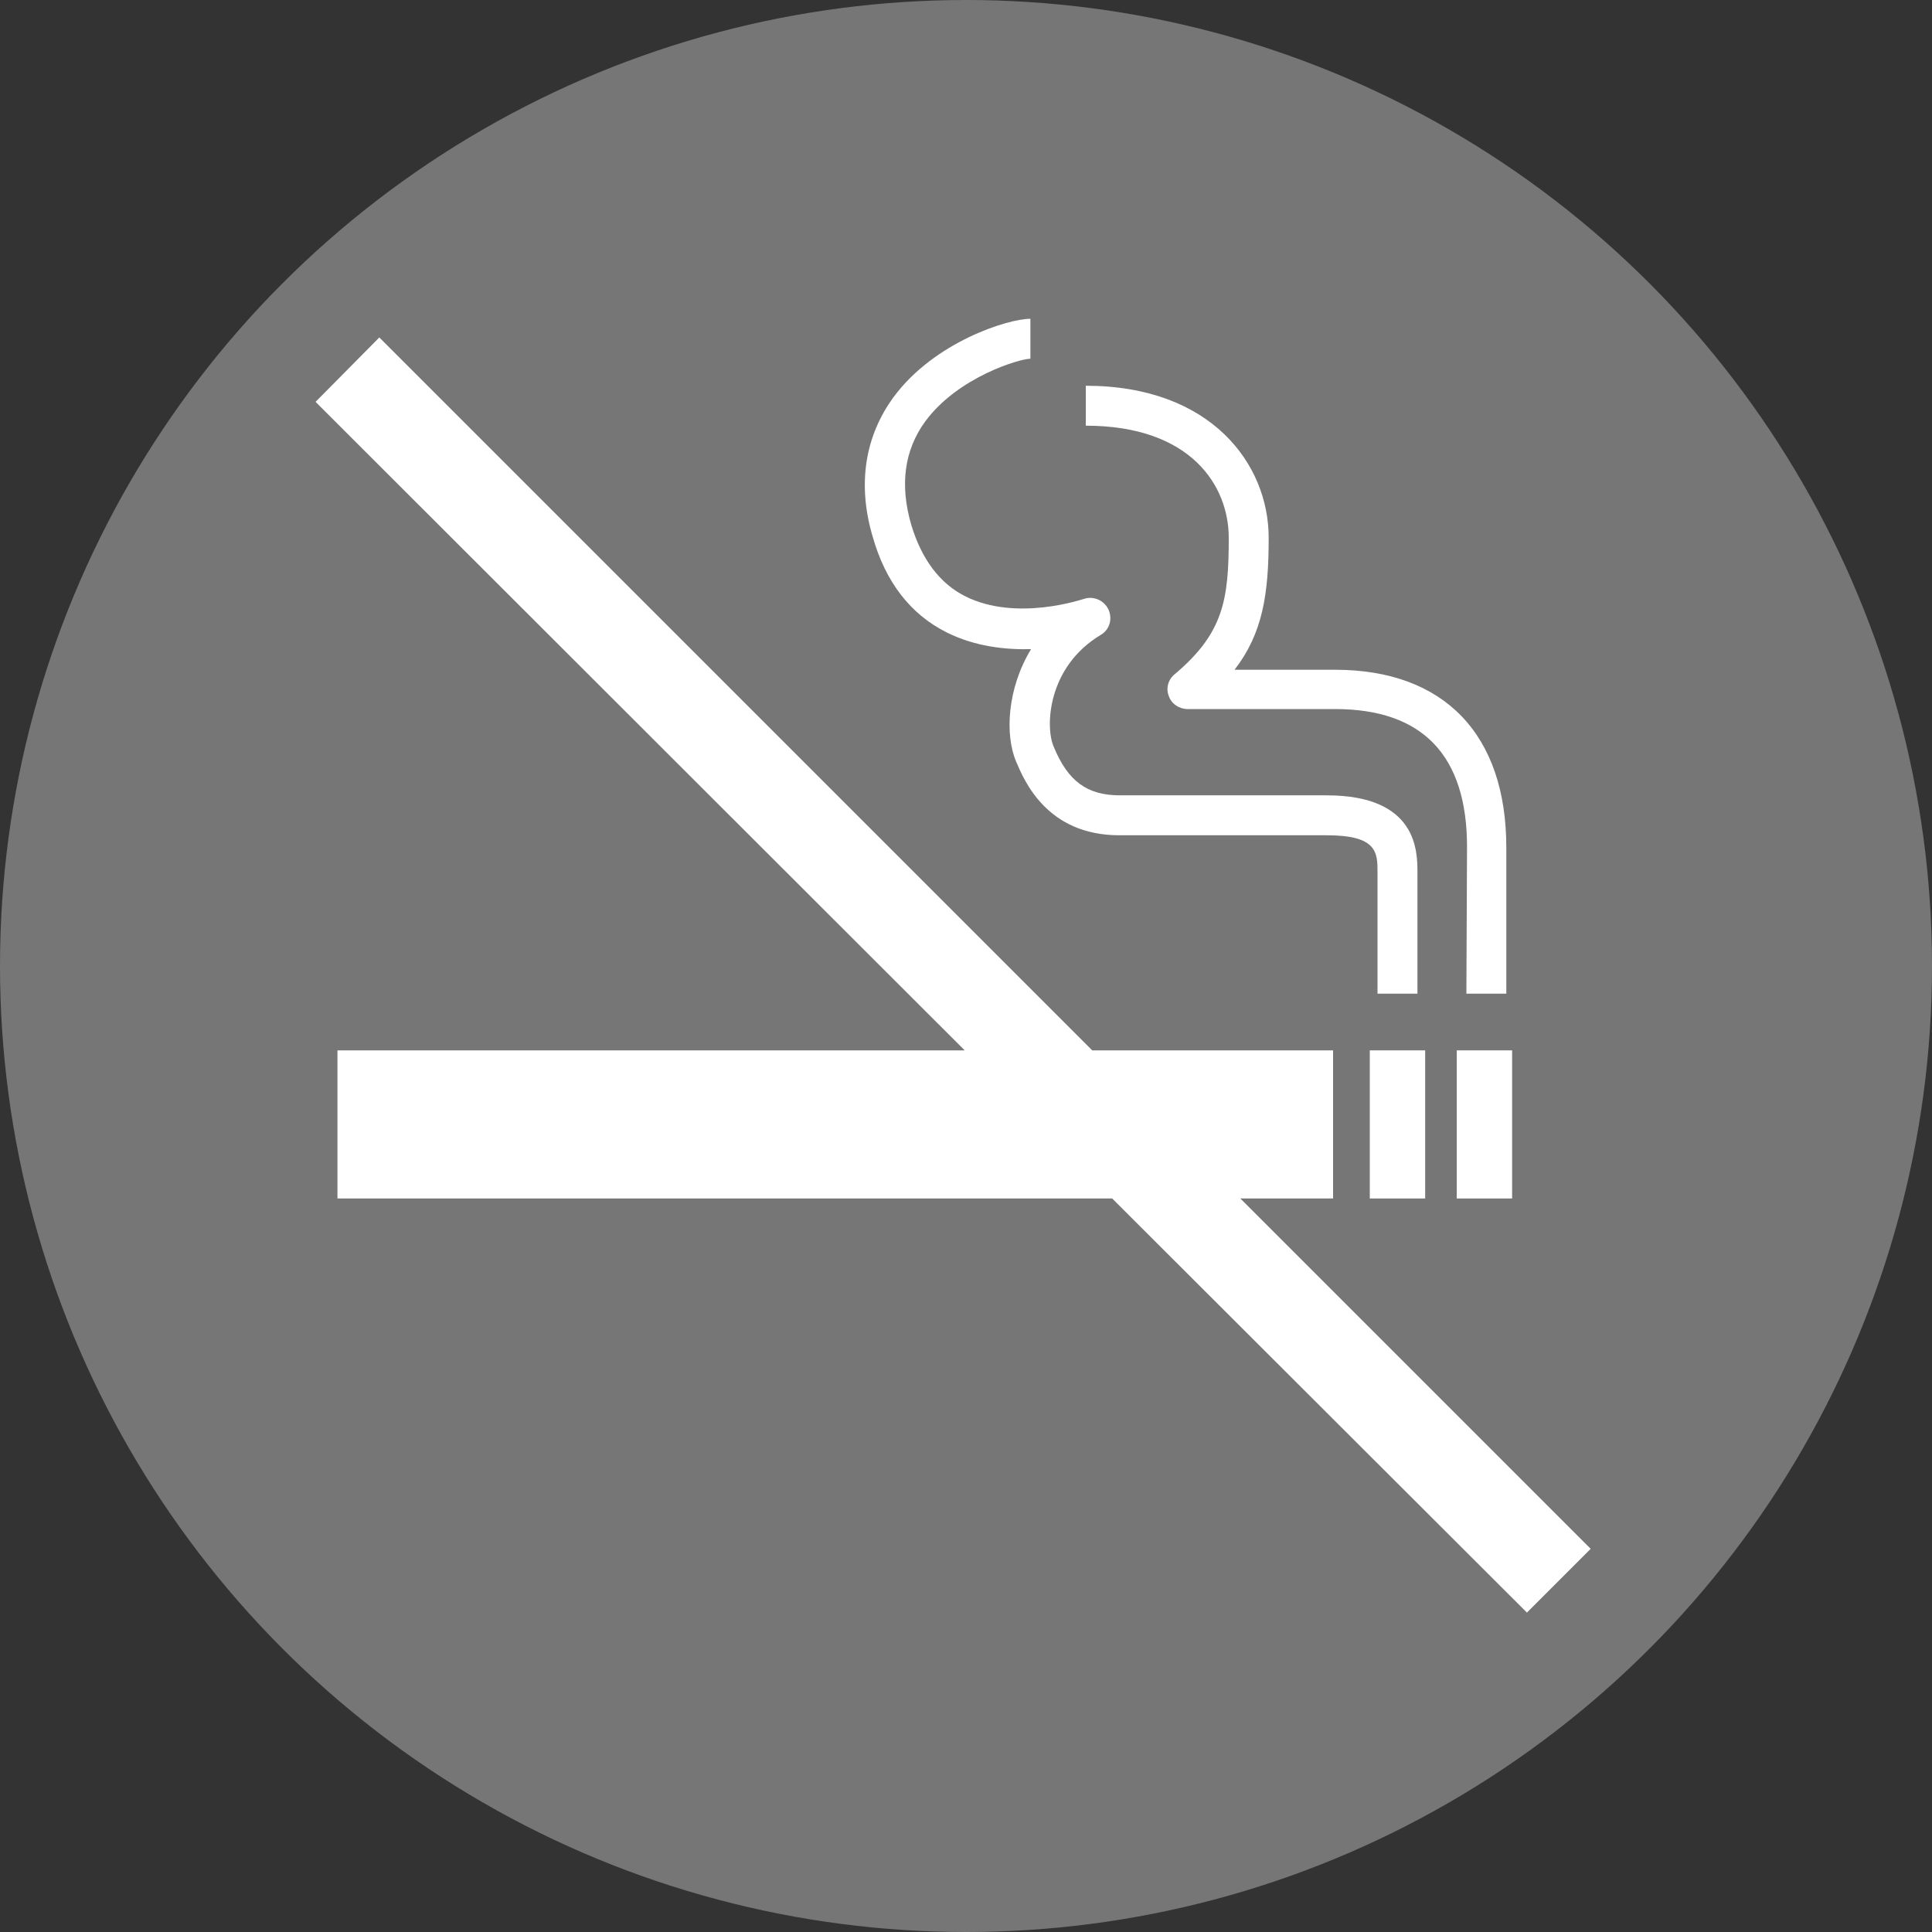
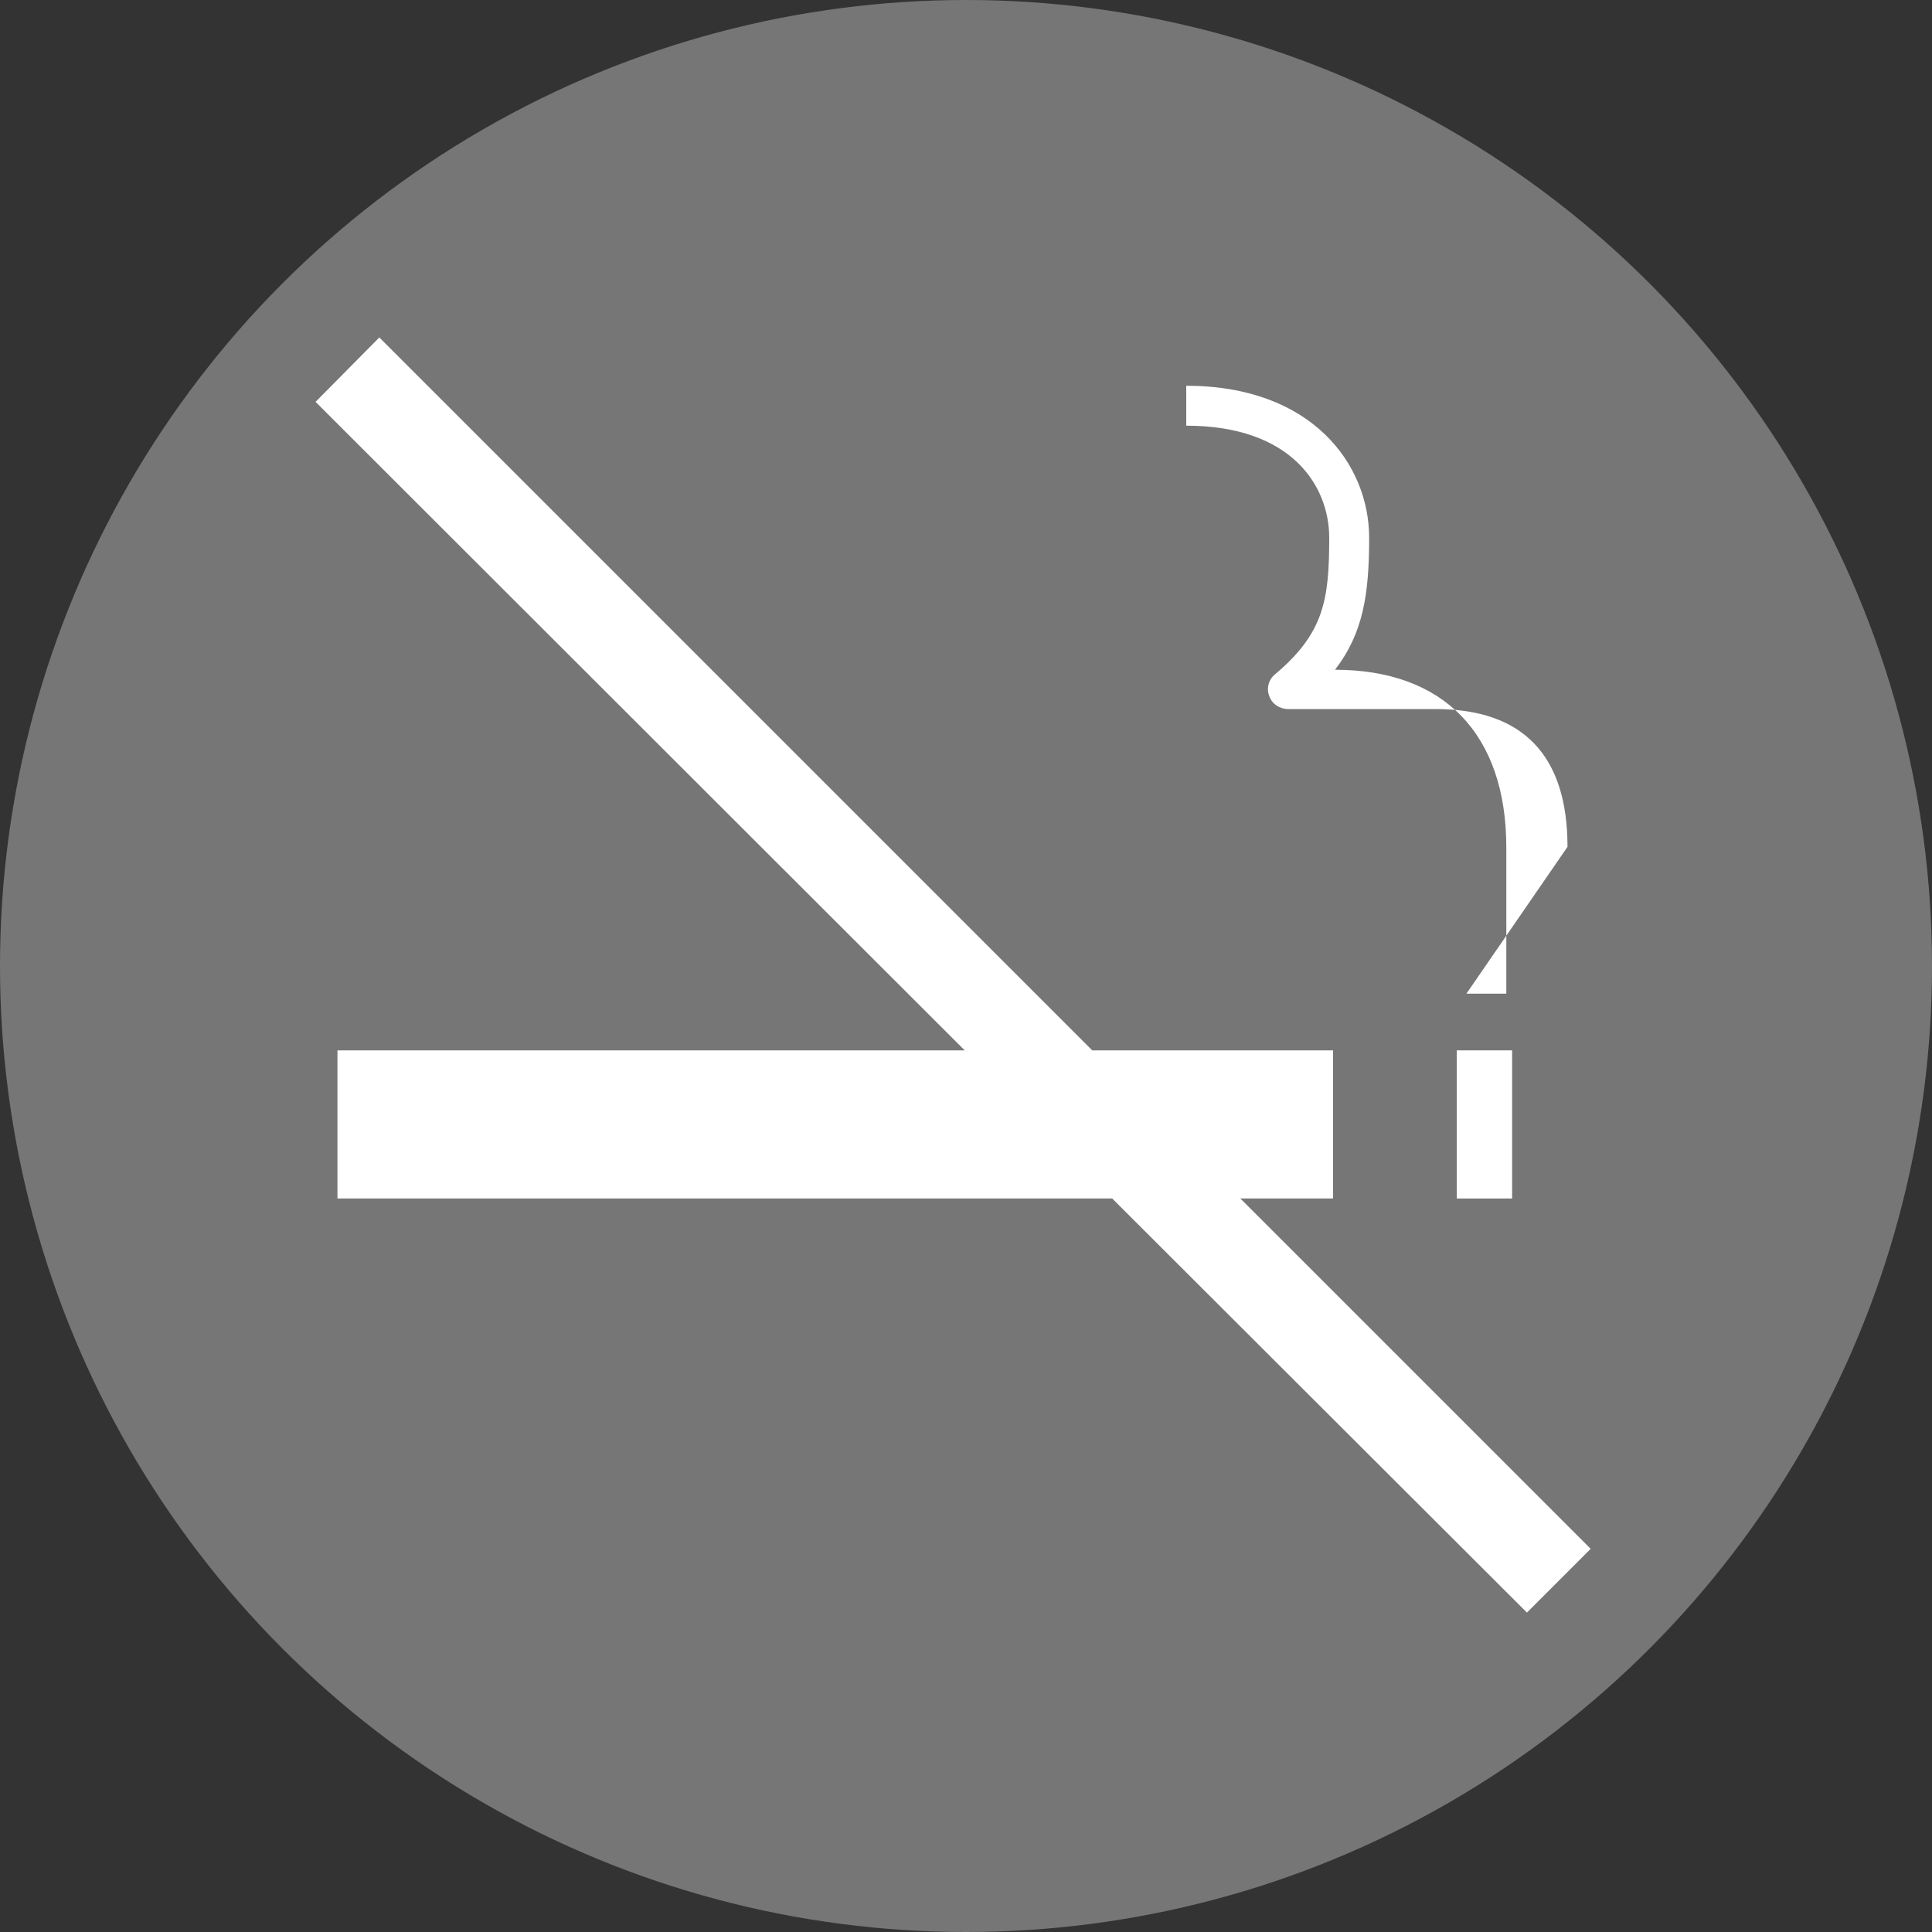
<svg xmlns="http://www.w3.org/2000/svg" version="1.1" id="Layer_1" x="0px" y="0px" viewBox="0 0 300 300" style="enable-background:new 0 0 300 300;" xml:space="preserve">
  <rect x="0" y="0" width="300" height="300" fill="#333333" stroke="none" />
  <style type="text/css">
	.st0{fill:#767676;}
	.st1{fill:#FFFFFF;}
</style>
  <g>
    <circle class="st0" cx="150" cy="150" r="150" />
    <g>
-       <rect x="212.7" y="163.1" class="st1" width="8.6" height="23" />
      <rect x="226.2" y="163.1" class="st1" width="8.6" height="23" />
-       <path class="st1" d="M147,98.2c4.4,2.2,9.1,2.7,13.1,2.6c-3.7,6.1-4.1,13.3-2.3,17.5c1.2,2.8,4.7,11.4,16,11.4H206    c7.9,0,7.9,2.7,7.9,5.8l0,18.8h6.2l0-18.8c0-3.3,0-12-14.1-12h-32.1c-5.1,0-8.1-2.2-10.3-7.6c-1.3-3-1-12.3,7.3-17.3    c1.4-0.8,1.9-2.5,1.2-4c-0.7-1.4-2.3-2.1-3.8-1.6c-0.1,0-10.4,3.6-18.4-0.4c-4-2-6.8-5.8-8.4-11.1c-1.8-6.2-1.1-11.6,2.2-16.1    c5.1-6.9,14.7-9.7,16.3-9.7v-6.2c-3.5,0-14.9,3.6-21.2,12.1c-4.5,6.1-5.7,13.6-3.3,21.7C137.5,90.4,141.4,95.4,147,98.2z" />
-       <path class="st1" d="M227.7,154.3h6.2v-22.7c0-17.6-9.7-27.6-26.6-27.6h-15.6c4.4-5.7,5.3-11.8,5.3-20.5    c0-11.4-8.9-23.6-28.4-23.6v6.2c16.4,0,22.2,9.4,22.2,17.4c0,9.6-0.8,14.8-8.4,21.2c-1,0.8-1.4,2.2-0.9,3.4c0.4,1.2,1.6,2,2.9,2    h22.9c13.6,0,20.5,7.2,20.5,21.4L227.7,154.3z" />
+       <path class="st1" d="M227.7,154.3h6.2v-22.7c0-17.6-9.7-27.6-26.6-27.6c4.4-5.7,5.3-11.8,5.3-20.5    c0-11.4-8.9-23.6-28.4-23.6v6.2c16.4,0,22.2,9.4,22.2,17.4c0,9.6-0.8,14.8-8.4,21.2c-1,0.8-1.4,2.2-0.9,3.4c0.4,1.2,1.6,2,2.9,2    h22.9c13.6,0,20.5,7.2,20.5,21.4L227.7,154.3z" />
      <polygon class="st1" points="247,240.5 192.6,186.1 207,186.1 207,163.1 169.6,163.1 58.9,52.4 49,62.4 149.8,163.1 52.4,163.1     52.4,186.1 172.7,186.1 237.1,250.4   " />
    </g>
  </g>
</svg>